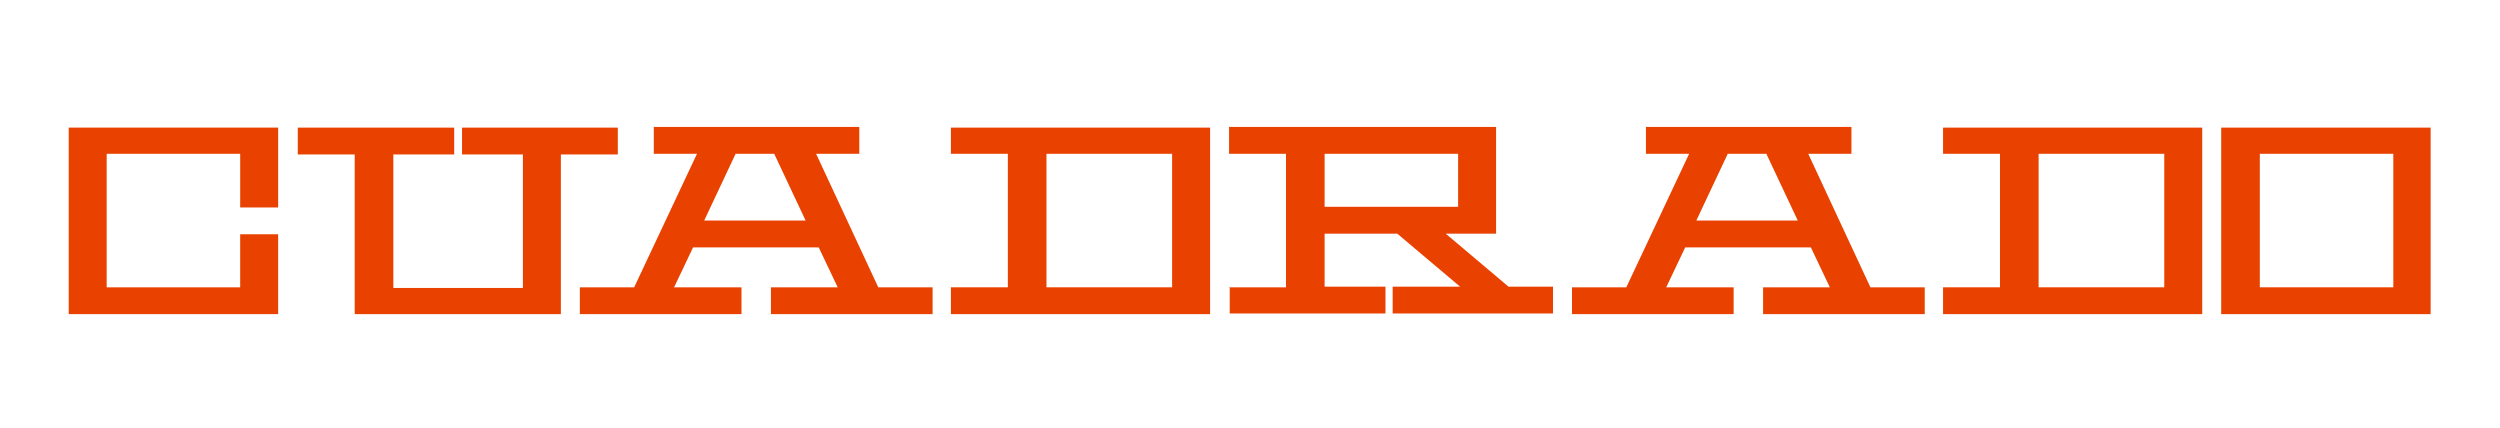
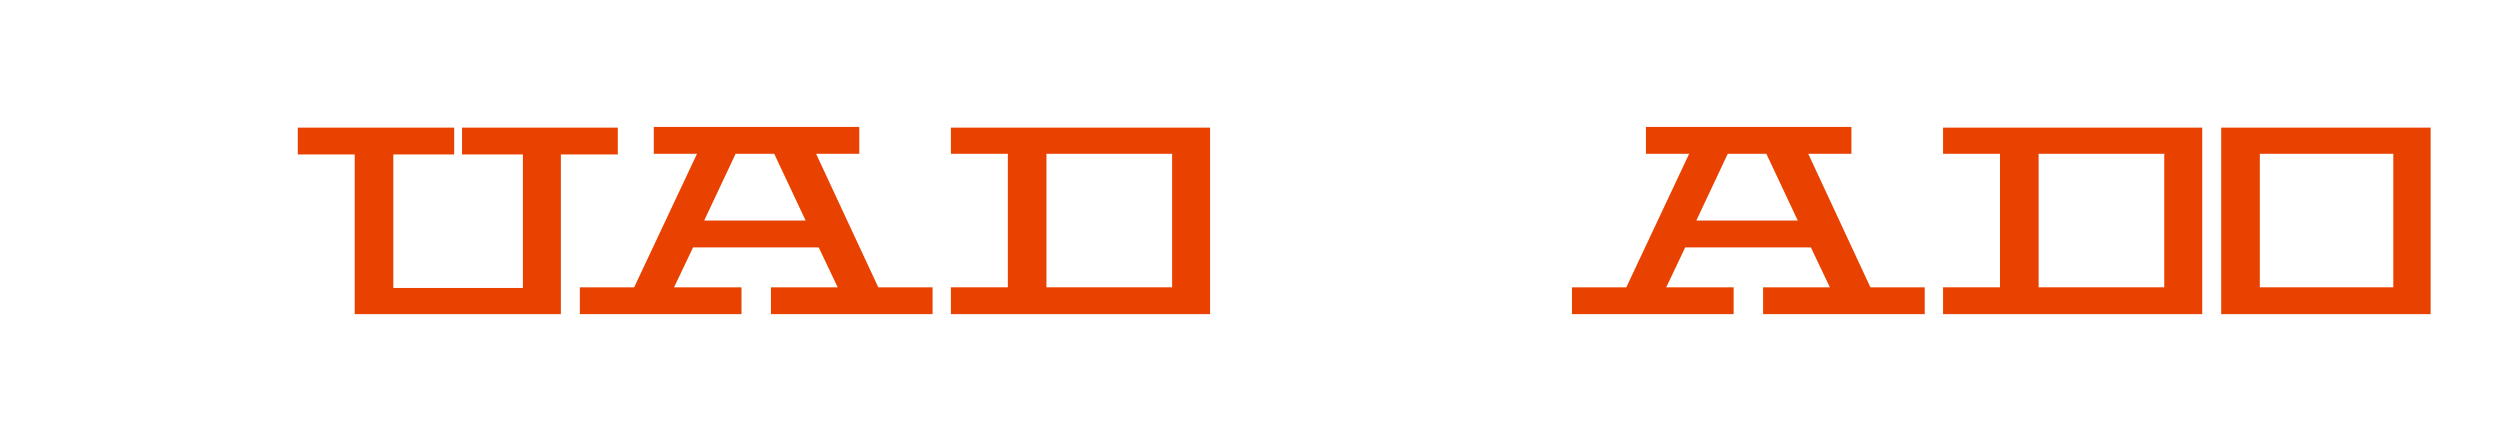
<svg xmlns="http://www.w3.org/2000/svg" version="1.1" viewBox="0 0 382 65.4">
  <defs>
    <style> .cls-1 { fill: #e94100; } </style>
  </defs>
  <g>
    <g id="Capa_1">
      <g>
-         <path class="cls-1" d="M36.7,23.5h-20.4v20.4h20.4v-8.1h5.8v12.2H10.5v-28.5h32v12.2h-5.8v-8.1Z" />
        <path class="cls-1" d="M70.5,19.5h23.9v4.1h-8.7v24.4h-31.5v-24.4h-8.7v-4.1h23.9v4.1h-9.3v20.4h19.8v-20.4h-9.3v-4.1Z" />
        <path class="cls-1" d="M117.7,43.9h10.3l-2.9-6.1h-19.2l-2.9,6.1h10.3v4.1h-24.7v-4.1h8.3l9.6-20.4h-6.6v-4.1h31.4v4.1h-6.6l9.5,20.4h8.3v4.1h-24.7v-4.1ZM107.7,33.7h15.4l-4.8-10.2h-5.9l-4.8,10.2Z" />
        <path class="cls-1" d="M145.3,19.5h39.6v28.5h-39.6v-4.1h8.7v-20.4h-8.7v-4.1ZM159.9,23.5v20.4h19.2v-20.4h-19.2Z" />
-         <path class="cls-1" d="M187.8,43.9h8.7v-20.4h-8.7v-4.1h40.8v16.3h-7.7l9.6,8.1h6.8v4.1h-24.5v-4.1h10.3l-9.6-8.1h-11.1v8.1h9.3v4.1h-23.8v-4.1ZM202.4,23.5v8.1h20.4v-8.1h-20.4Z" />
        <path class="cls-1" d="M269.3,43.9h10.3l-2.9-6.1h-19.2l-2.9,6.1h10.3v4.1h-24.7v-4.1h8.3l9.6-20.4h-6.6v-4.1h31.4v4.1h-6.6l9.5,20.4h8.3v4.1h-24.7v-4.1ZM259.3,33.7h15.4l-4.8-10.2h-5.9l-4.8,10.2Z" />
        <path class="cls-1" d="M296.9,19.5h39.6v28.5h-39.6v-4.1h8.7v-20.4h-8.7v-4.1ZM311.5,23.5v20.4h19.2v-20.4h-19.2Z" />
        <path class="cls-1" d="M339.4,19.5h32v28.5h-32v-28.5ZM345.3,43.9h20.4v-20.4h-20.4v20.4Z" />
      </g>
    </g>
  </g>
</svg>